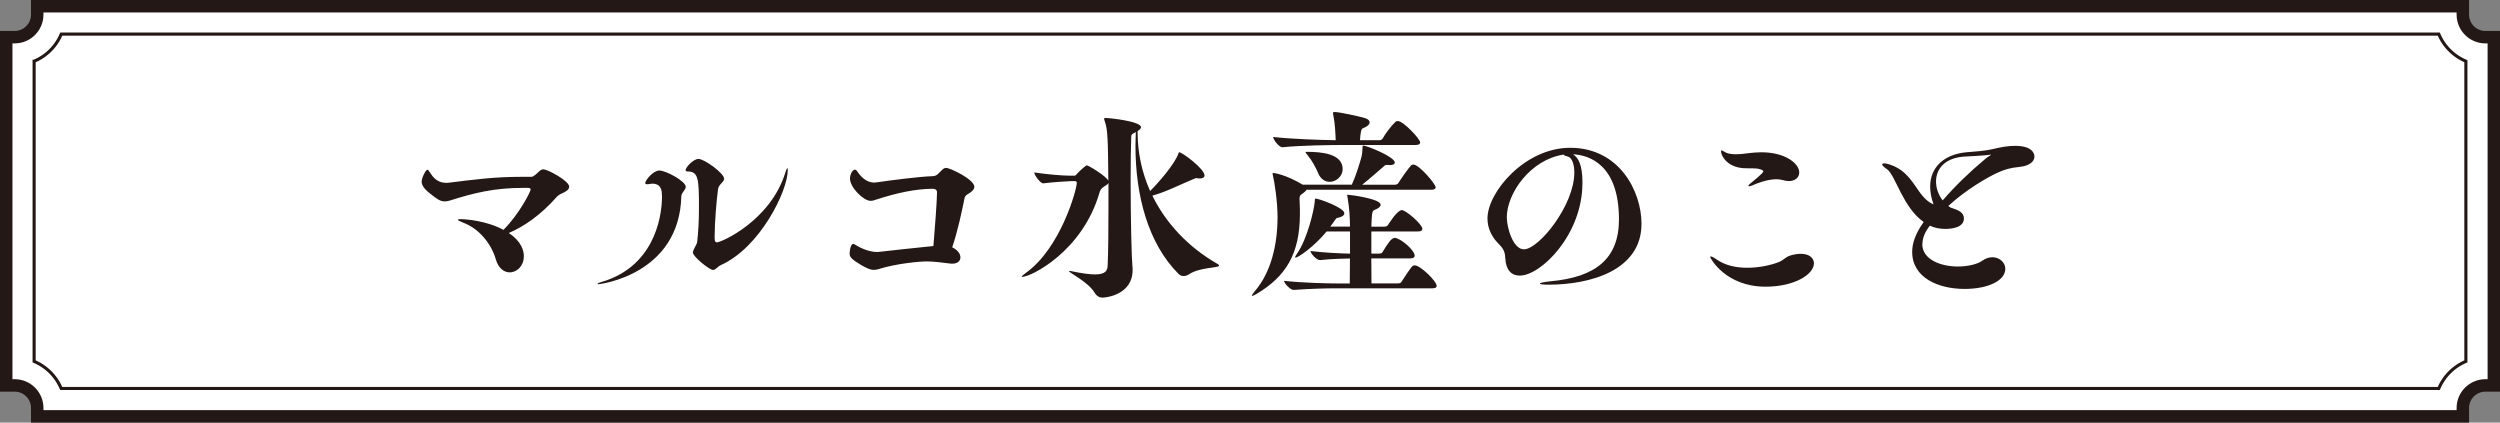
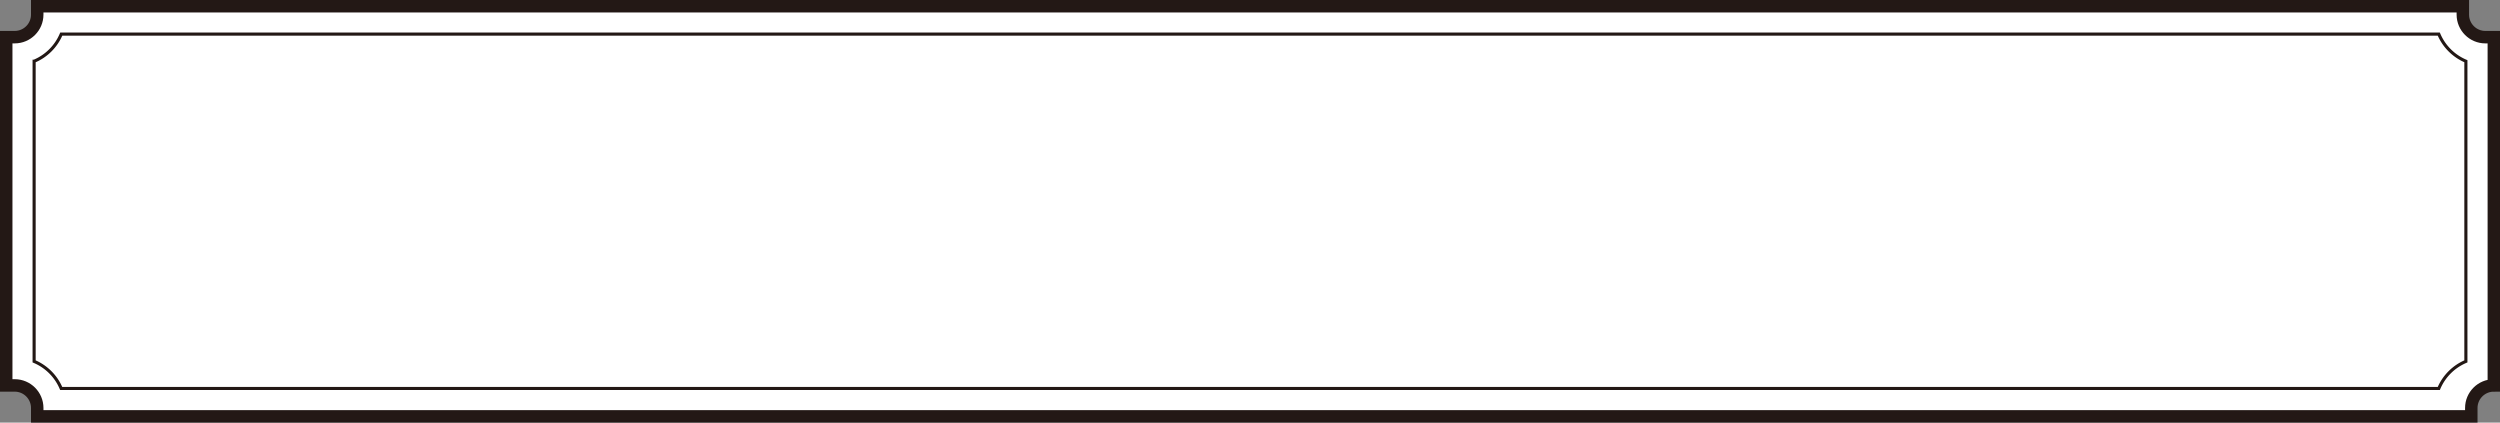
<svg xmlns="http://www.w3.org/2000/svg" data-name="レイヤー 2" viewBox="0 0 401.57 67.88">
  <rect x="0" y="0" width="401.57" height="67.88" fill="#808080" stroke="none" />
  <g data-name="テキスト">
    <g stroke="#231815" stroke-miterlimit="10">
-       <path d="M1 5.97h1.36c2 0 3.62-1.63 3.62-3.62V1H395.6v1.35c0 1.99 1.62 3.62 3.62 3.62h1.36v55.94h-1.36c-2 0-3.62 1.63-3.62 3.62v1.35H5.98v-1.35c0-1.99-1.62-3.62-3.62-3.62H1V5.97z" fill="#fff" stroke-width="2" />
+       <path d="M1 5.97h1.36c2 0 3.62-1.63 3.62-3.62V1H395.6v1.35c0 1.99 1.62 3.62 3.62 3.62h1.36v55.94c-2 0-3.62 1.63-3.62 3.62v1.35H5.98v-1.35c0-1.99-1.62-3.62-3.62-3.62H1V5.97z" fill="#fff" stroke-width="2" />
      <path d="M5.49 9.83a8.127 8.127 0 004.35-4.35h381.9a8.16 8.16 0 004.35 4.35v48.22a8.16 8.16 0 00-4.35 4.35H9.83a8.127 8.127 0 00-4.35-4.35V9.83z" fill="none" stroke-width=".5" />
    </g>
-     <path d="M84.14 41.19c0 1.52-1.1 2.56-2.27 2.56-.87 0-1.81-.62-2.23-2.1-.74-2.56-2.75-4.95-5.18-5.86-.58-.23-.91-.39-.91-.49 0-.06.13-.1.42-.1.78 0 4.14.23 6.9 1.72 2.59-2.59 4.37-6.18 4.37-6.48 0-.16-.13-.26-.45-.26h-.81c-4.57 0-7.74.78-11.75 2.04-.32.1-.58.13-.81.13-.71 0-1.26-.39-2.43-1.33-.97-.78-1.26-1.36-1.26-1.85 0-.65.68-1.91.91-1.91.16 0 .29.23.45.49.42.62 1.07 1.62 2.59 1.62.13 0 .29 0 .45-.03 4.31-.52 7.16-.94 11.85-.94h1.39c.39 0 1-.68 1.3-.94.19-.13.32-.26.58-.26.78 0 4.18 1.88 4.18 2.78 0 .49-.58.84-1.2 1.1-.29.13-.62.32-.87.62-2.49 2.82-5.15 4.66-7.64 5.73 2.01 1.3 2.43 2.82 2.43 3.76zm22.18-9.75c0-.65 0-1.94-1.55-1.94-.16 0-.29.03-.45.06-.13.03-.26.03-.39.03-.16 0-.29-.03-.29-.19 0-.42 1.26-2.01 2.27-2.01 1.07 0 4.24 1.72 4.24 2.62 0 .52-.68.87-.71 1.52-.32 12.6-13.11 14.12-13.28 14.12-.13 0-.19-.03-.19-.06 0-.06.19-.16.62-.29 8.09-2.33 9.75-9.75 9.75-13.86zm8.22 11.92c-.62 0-3.24-2.17-3.24-2.78 0-.49.62-1.26.68-1.68.19-1.55.29-3.46.29-5.5 0-4.66-.06-5.86-1.85-5.86-.16 0-.29-.06-.29-.23 0-.42 1.23-1.78 2.07-1.78.94 0 4.11 2.3 4.11 3.17 0 .58-.84.87-.97 1.65-.23 1.68-.55 5.34-.55 7.67 0 .49 0 .91.36.91.71 0 8.61-3.46 11.01-11.24.13-.45.26-.68.32-.68.03 0 .06.1.06.29 0 3.4-4.47 12.47-10.75 15.28-.52.23-.81.78-1.26.78zm38.43-3.63c.91.45 1.3 1.07 1.3 1.62s-.45 1-1.26 1h-.26c-1.26-.16-2.82-.36-3.85-.36-1.13 0-4.86.32-7.77 1.23-.29.1-.55.13-.81.13-.52 0-1-.23-1.94-.74-1.49-.91-1.91-1.26-1.91-1.88 0-.19.1-1.55.58-1.55.1 0 .19.03.32.13.55.36 2.07 1.17 3.53 1.17.1 0 .23-.03.36-.03 2.78-.32 4.99-.55 8.09-.87.13 0 .36-.03.58-.06.16-1.81.58-7.29.58-8.58 0-.32-.1-.62-.78-.62-2.85.06-5.5.62-9.03 1.75-.23.1-.52.19-.87.19-1.13 0-3.3-2.14-3.3-3.59 0-.58.36-1.42.81-1.42.16 0 .29.16.42.36.45.68 1.36 1.72 2.66 1.72.1 0 .23-.03.32-.03 2.23-.32 6.9-.94 9.07-1 .75-.03.97-.52 1.55-1.04.19-.19.39-.29.62-.29.65 0 4.53 1.85 4.53 3.04 0 .36-.29.65-.68.94-.32.23-.81.36-.91.94-.42 2.07-1.07 5.21-1.98 7.87h.03zm24.11 8.07c-.49 0-.94-.23-1.29-.84-1.04-1.68-4.08-3.17-4.08-3.4 0-.03.03-.03.06-.03.06 0 .19 0 .32.03 1.72.36 2.95.52 3.79.52 1.75 0 2.01-.65 2.04-1.46.1-2.14.13-5.99.13-9.78v-3.46c-.1.26-.45.42-.65.55-.26.23-.58.26-.81 1.07-2.75 9.42-11.01 13.47-12.37 13.47-.06 0-.1 0-.1-.03 0-.1.23-.29.68-.62 5.57-3.98 8.16-13.37 8.16-14.44 0-.16-.1-.29-.29-.29h-.52s-2.82.13-4.57.36h-.03c-.42 0-1.42-1.3-1.42-1.75 2.1.32 4.63.52 5.76.52h.71c.16 0 .32-.19.45-.36.19-.23 1.33-1.3 1.52-1.3.29 0 3.24 1.81 3.46 2.49-.06-6.73-.1-8.29-.58-9.58-.06-.19-.1-.29-.1-.39s.06-.13.26-.13c.58 0 5.67.52 5.67 1.49 0 .16-.16.39-.55.62v.23c0 3.27.71 6.48 2.01 9.39 1.33-1.3 3.98-4.37 4.53-5.99.06-.16.06-.23.16-.23.45 0 4.05 2.65 4.05 3.72 0 .29-.26.49-.78.49-.1 0-.19-.03-.32-.03-.06 0-.13-.03-.19-.03-.1 0-.23.03-.36.1-2.27.94-4.5 2.1-6.73 2.72 2.2 4.47 5.8 8.29 10.43 10.94.23.13.29.23.29.29 0 .42-3.08.23-4.82 1.39-.29.19-.58.29-.87.29s-.58-.1-.84-.36c-4.86-4.86-6.9-12.56-6.9-20.46 0-.78.03-1.52.06-2.3-.42.23-.71.29-.74.68-.06 1.65-.1 4.21-.1 7.09 0 6.18.16 12.63.29 13.83.03.16.03.36.03.55 0 3.95-4.21 4.44-4.86 4.44zm32.18-16.74c-.42.32-.52.39-.52.81 0 .19 0 .45.03.87.03.55.03 1.1.03 1.62 0 6.38-2.23 10.04-6.96 12.85-.29.16-.58.32-.71.32-.03 0-.03-.03-.03-.06 0-.06.1-.26.42-.65 2.69-3.11 3.69-7.61 3.69-11.98 0-2.43-.49-5.63-.74-6.61-.03-.16-.06-.26-.06-.32 0-.1.03-.13.1-.13.16 0 2.04.26 4.73 1.88h7.9c.65-1.42 1.13-3.01 1.49-4.24.19-.65.19-1.1.23-1.68 0-.36.07-.36.1-.36.58 0 5.08 1.81 5.08 2.72 0 .23-.23.42-.78.42-.1 0-.19-.03-.32-.03h-.19c-.32 0-.32.13-.62.36-.78.65-1.98 1.75-3.33 2.82h5.28c.23 0 .45-.13.55-.29.36-.58 1.55-2.33 2.07-2.85.06-.06.19-.1.32-.1.94 0 3.59 3.14 3.59 3.66 0 .19-.16.39-.71.39h-20.04c-.07.19-.32.36-.58.58zm18.85-8.16c0 .19-.16.39-.71.39h-11.75c-1.78 0-6.77.06-9.62.36H206c-.58 0-1.49-1.23-1.49-1.65 2.72.32 7.48.49 10.04.52-.03-.91-.1-2.69-.39-4.08-.03-.1-.03-.19-.03-.26 0-.16.07-.19.23-.19.78 0 4.01.71 4.86.97.55.16.78.42.78.68 0 .36-.39.71-1.1.97-.26.1-.36.68-.45 1.91h3.17c.19 0 .39-.13.49-.29.32-.62 1.23-1.88 2.07-2.69.06-.06.23-.1.36-.1.87 0 3.59 2.88 3.59 3.46zm2.65 23.05c0 .19-.13.36-.68.36h-15.35c-1.52 0-4.31.06-6.93.26h-.03c-.52 0-1.52-1.1-1.52-1.46 2.88.32 6.96.42 8.55.42h2.01l.03-4.01c-1.36.03-2.98.06-4.79.26h-.03c-.58 0-1.52-1.1-1.52-1.46 2.17.26 4.6.39 6.35.42v-3.56h-3.76c-2.01 2.46-4.6 4.21-4.99 4.21-.03 0-.06-.03-.06-.06 0-.1.1-.29.32-.62 1.62-2.33 2.69-6.86 2.82-8.29.03-.39 0-.52.16-.52.49 0 4.6 1.46 4.6 2.36 0 .29-.32.58-.97.71-.16.03-.29.03-.45.26-.29.42-.55.81-.84 1.17h3.17c-.03-1.75-.1-2.85-.39-4.66-.03-.19-.07-.32-.07-.39s.03-.06.13-.06c.42 0 5.25.65 5.25 1.59 0 .29-.36.62-1.04.87-.36.13-.39.87-.45 2.66h2.01c.42 0 .55-.1.65-.26.13-.19 1.49-2.4 2.23-2.4.65 0 3.3 2.27 3.3 3.01 0 .23-.16.42-.71.42h-7.48v3.56h1.1c.42 0 .58-.06.68-.23.84-1.36 1.42-2.3 1.97-2.3.87 0 3.21 1.94 3.21 2.88 0 .19-.16.42-.75.42h-6.22c0 1.78.03 3.56.03 4.01h4.18c.42 0 .52-.06.62-.23 1.72-2.62 1.75-2.66 2.17-2.66.87 0 3.5 2.53 3.5 3.3zm-15.09-18.78c0 1.13-1.04 2.04-2.07 2.04-.75 0-1.49-.42-1.91-1.49-.29-.71-.97-1.98-1.62-2.75-.23-.29-.36-.42-.36-.52 0-.06.1-.06.26-.06 2.3 0 5.7.29 5.7 2.78zm38.51 2.27c0 8.22-6.64 14.83-10.07 14.83-1.26 0-2.23-.78-2.33-2.91-.03-1.04-.45-1.59-1.13-2.27-1.04-1.07-1.72-2.4-1.72-4.02 0-4.18 5.99-11.33 13.28-11.33 7.9 0 11.46 6.99 11.46 12.21 0 7.51-8.26 9.78-14.96 9.78-.84 0-1.36-.06-1.36-.19 0-.1.52-.23 1.72-.36 7.19-.65 10.98-3.59 10.98-9.94 0-8.77-4.76-10.33-7.38-10.46.84.55 1.52 1.62 1.52 4.66zm-12.14 5.53c0 1.52.97 5.08 2.75 5.08 2.36 0 8.09-7.03 8.09-12.34 0-1.26-.36-2.4-1.04-2.56-.42-.1-.62-.19-.68-.32-5.25.78-9.13 6.15-9.13 10.13zm45.38 6.12c.71-.23 1.33-.32 1.84-.32 1.36 0 2.11.68 2.11 1.52 0 1.78-3.11 3.76-7.77 3.76-6.48 0-8.9-4.63-8.9-4.76 0-.06.03-.1.1-.1.19 0 .65.26 1.2.65 1.3.84 2.98 1.17 4.66 1.17 1.97 0 3.95-.45 5.12-.94.55-.19 1.1-.81 1.65-.97zm-.1-12.01c-.26 0-.55-.03-.87-.13-.32-.1-.71-.16-1.1-.16-1.49 0-3.21.68-3.89 1-.26.1-.42.13-.52.13-.06 0-.1-.03-.1-.06 0-.1.16-.29.39-.45.06-.03 2.01-1.62 2.01-1.85 0-.1-.03-.16-.16-.23-.78-.42-1.75-.23-3.11-.32-2.69-.23-3.53-2.1-3.53-2.72 0-.1.03-.13.1-.13.13 0 .42.23.71.36.36.16.91.26 1.59.26.55 0 1.2-.06 1.88-.16.78-.1 1.52-.16 2.2-.16 3.92 0 6.09 1.85 6.09 3.24 0 .87-.74 1.39-1.68 1.39zm21.45 10.1c0 2.59 3.11 3.63 5.7 3.63 1.68 0 3.21-.39 3.95-.94.55-.39 1.1-.55 1.62-.55 1.13 0 2.07.84 2.07 1.85 0 1.94-2.82 3.24-6.54 3.24-4.21 0-8.42-1.78-8.42-5.96 0-1.33.49-2.91 1.85-4.79-3.33-2.3-4.53-7.51-5.89-8.48-.55-.36-.78-.62-.78-.78 0-.1.13-.16.32-.16.23 0 .55.06.91.19 3.98 1.29 4.24 5.25 7.03 6.41-.39-1.04-.55-2.01-.55-2.88 0-3.08 2.2-5.15 5.8-5.5.94-.1 1.91-.13 3.01-.29 1.39-.16 2.82-.74 4.86-.74 2.56 0 3.08 1.1 3.08 1.72 0 .75-.75 1.49-2.33 1.65-1.62.16-2.53.45-3.66.97-1.55.71-5.05 2.72-7.84 5.31.1.1.23.19.36.26 1.33.42 2.14.81 2.14 1.75 0 1.39-1.75 1.68-2.98 1.68-.91 0-1.72-.16-2.49-.52-.78.97-1.2 2.01-1.2 2.95zm9.97-13.53c.68-.58 1.07-.74 1.07-.78s0-.03-.03-.03c-.06 0-.36.06-.87.1-.94.06-2.01.16-3.01.19-3.5.1-4.92 2.01-4.92 4.02 0 1.07.39 2.17 1.07 3.04 2.04-2.36 4.34-4.57 6.7-6.54z" fill="#231815" stroke-width="0" />
  </g>
</svg>